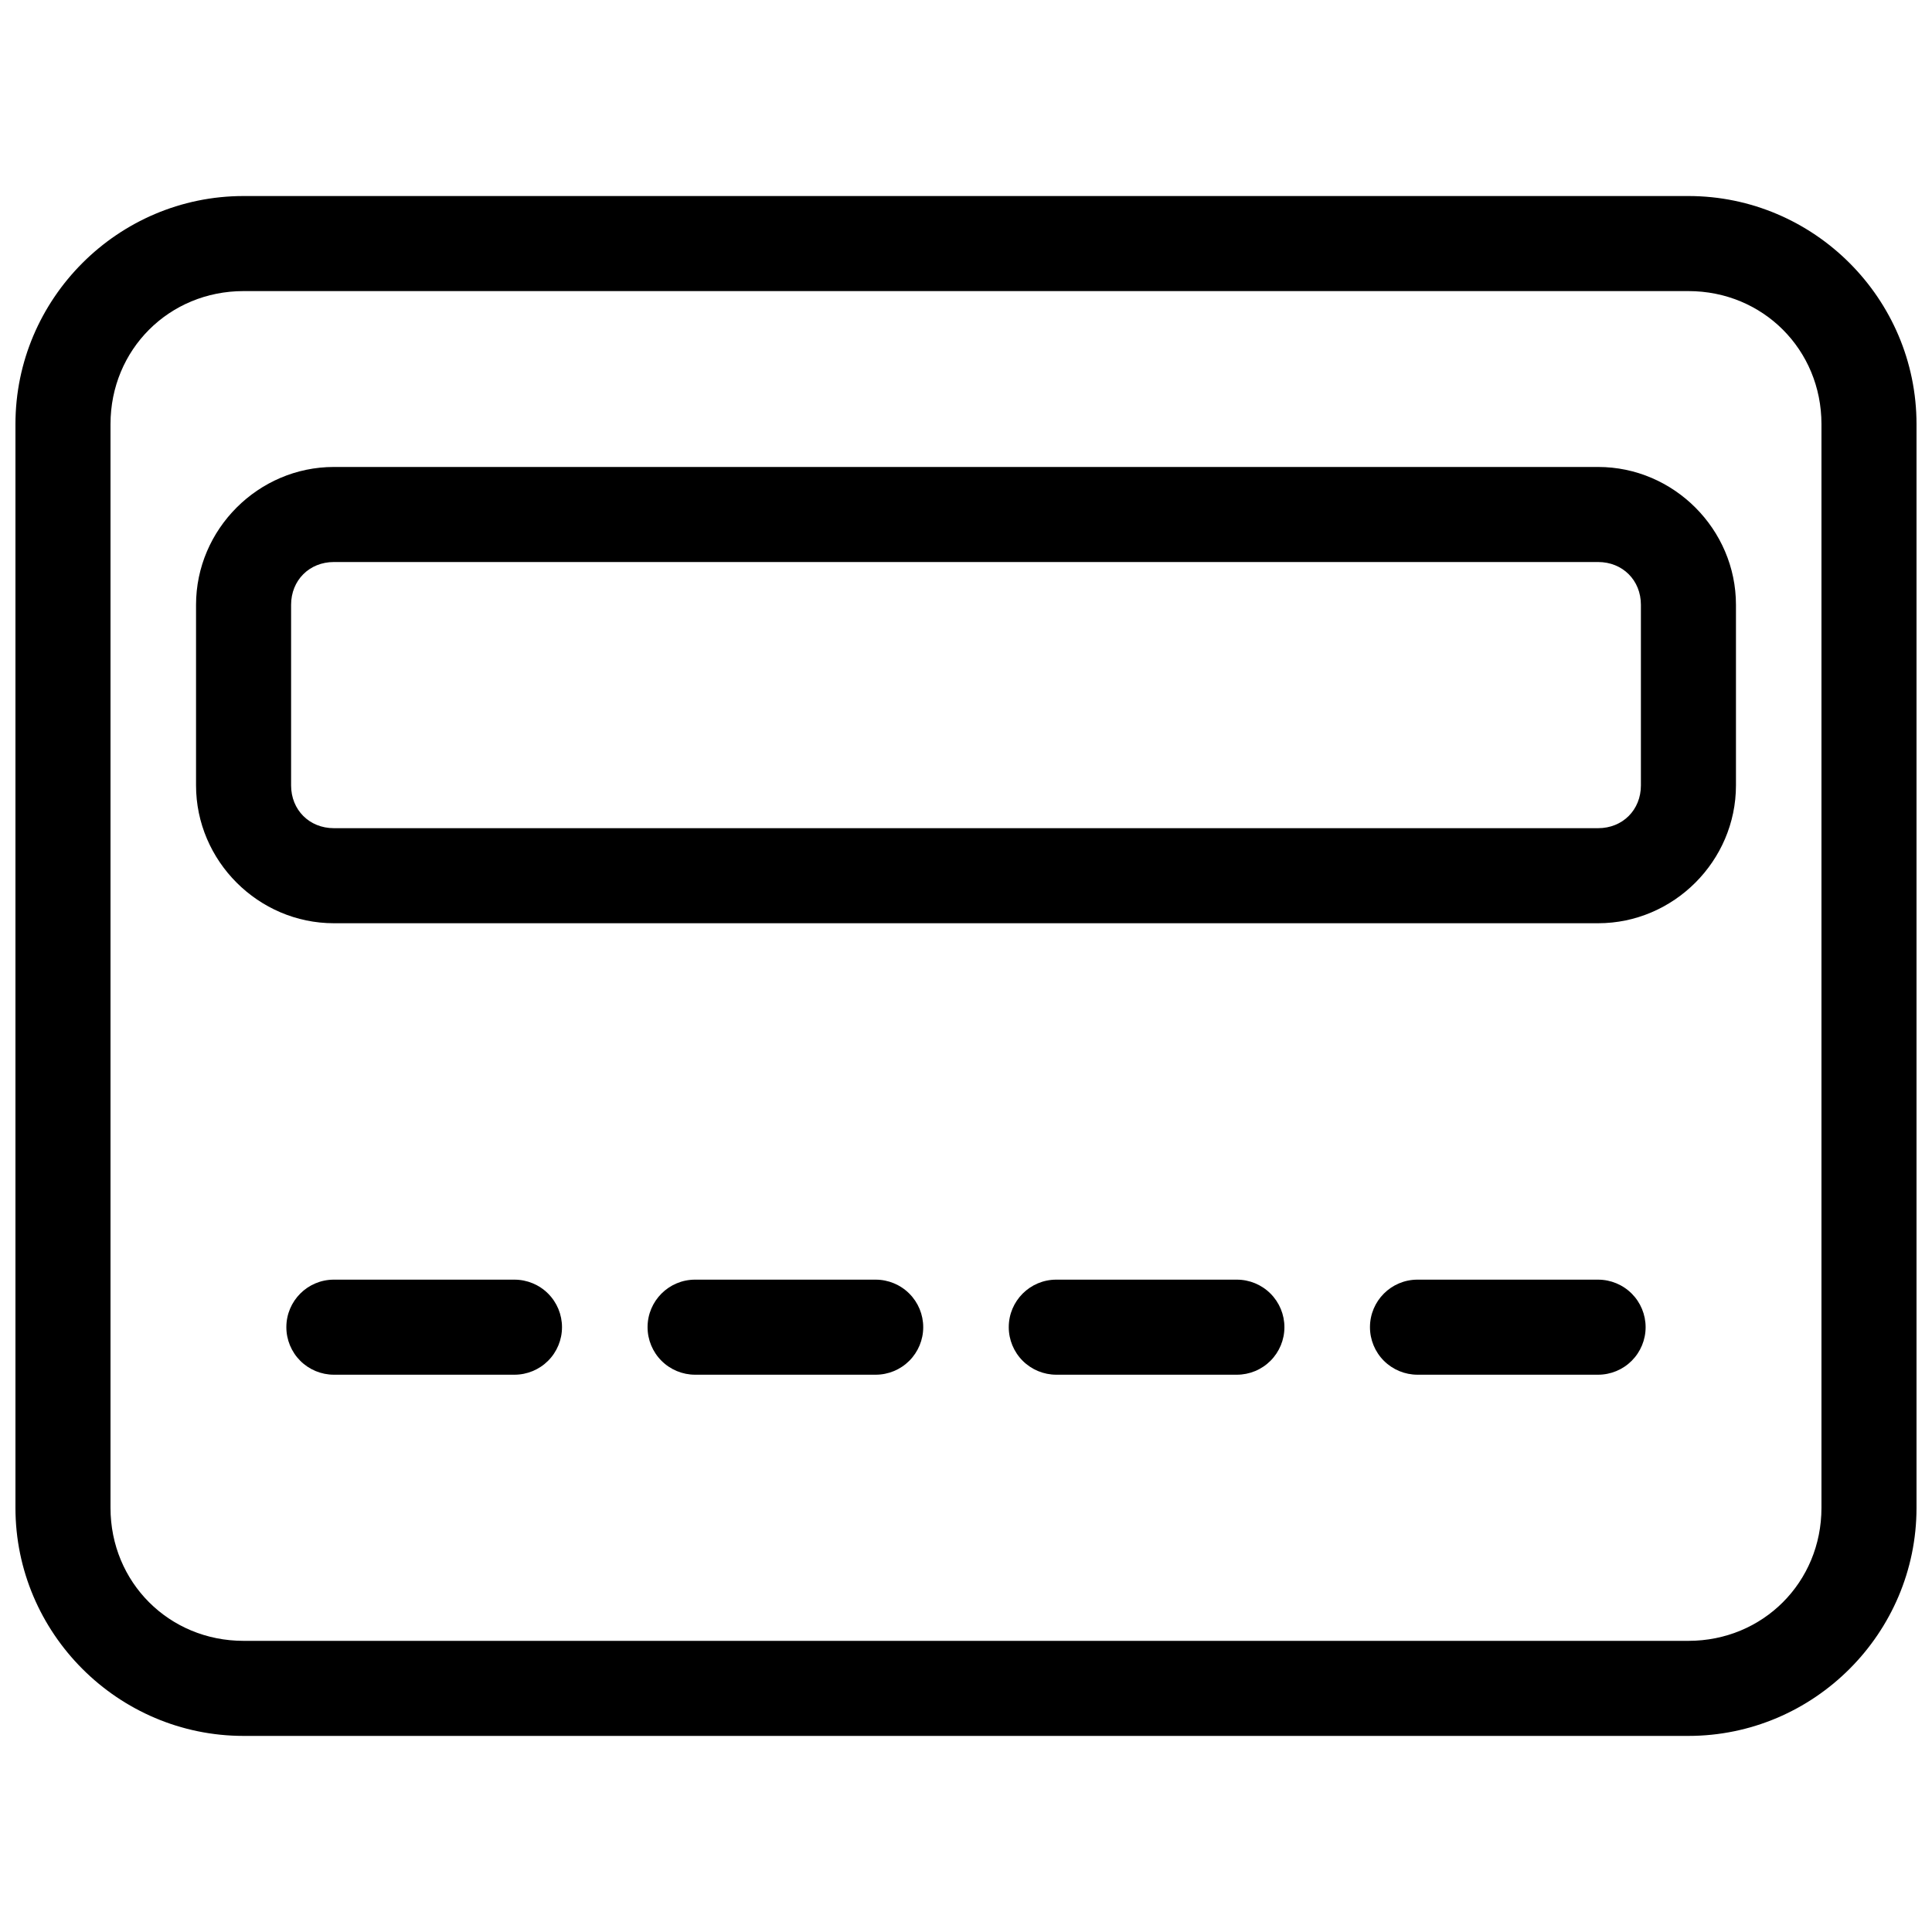
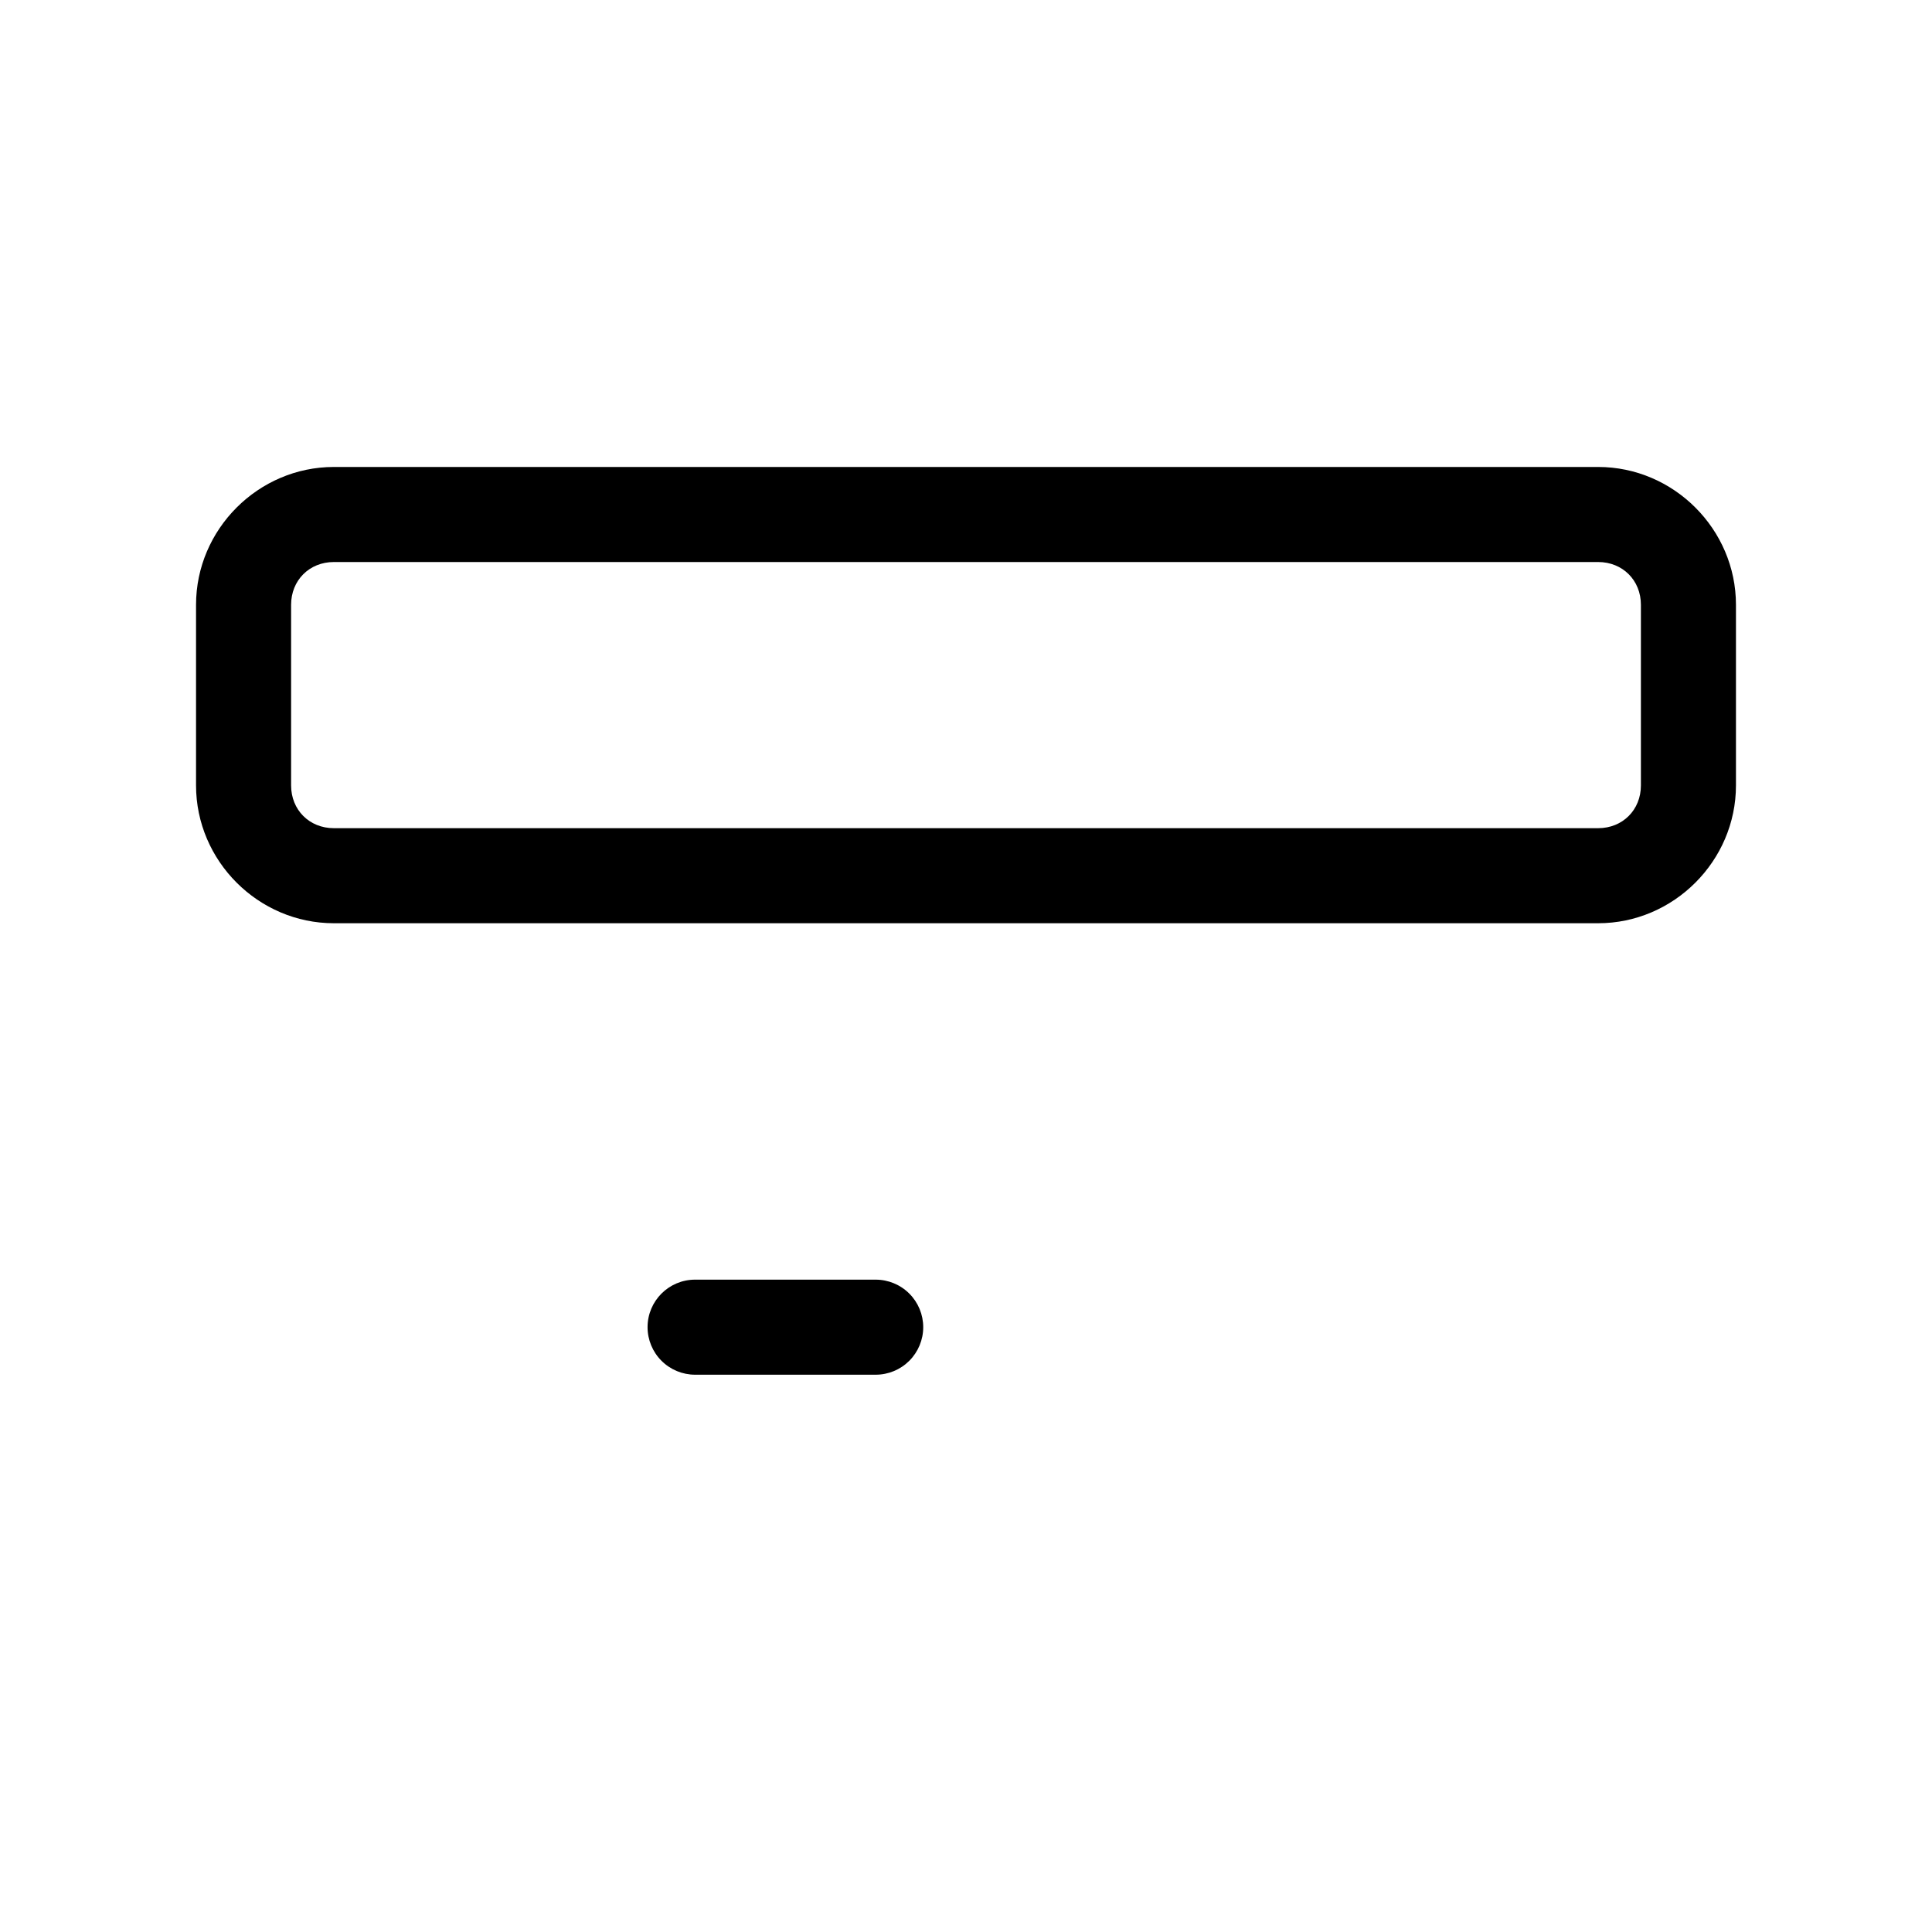
<svg xmlns="http://www.w3.org/2000/svg" width="800px" height="800px" version="1.1" viewBox="144 144 512 512">
  <defs>
    <clipPath id="a">
-       <path d="m148.09 195h503.81v410h-503.81z" />
-     </clipPath>
+       </clipPath>
  </defs>
  <g clip-path="url(#a)">
    <path d="m208.55 195.95c-33.273 0-60.457 27.184-60.457 60.457v287.17c0 33.273 27.184 60.457 60.457 60.457h382.89c33.273 0 60.457-27.184 60.457-60.457v-287.17c0-33.273-27.184-60.457-60.457-60.457zm0 25.191h382.89c19.754 0 35.266 15.512 35.266 35.266v287.17c0 19.754-15.512 35.266-35.266 35.266h-382.89c-19.754 0-35.266-15.512-35.266-35.266v-287.17c0-19.754 15.512-35.266 35.266-35.266z" fill-rule="evenodd" />
  </g>
-   <path d="m232.48 483.12c-6.957 0-12.594 5.641-12.594 12.598 0 3.34 1.328 6.543 3.688 8.906 2.363 2.359 5.566 3.688 8.906 3.688h47.863c3.34 0 6.543-1.328 8.906-3.688 2.363-2.363 3.688-5.566 3.688-8.906 0-3.344-1.324-6.547-3.688-8.906-2.363-2.363-5.566-3.691-8.906-3.691z" fill-rule="evenodd" />
  <path d="m328.21 483.12c-6.957 0-12.598 5.641-12.598 12.598 0 3.34 1.328 6.543 3.691 8.906 2.359 2.359 5.562 3.688 8.906 3.688h47.863-0.004c3.34 0 6.543-1.328 8.906-3.688 2.363-2.363 3.691-5.566 3.691-8.906 0-3.344-1.328-6.547-3.691-8.906-2.363-2.363-5.566-3.691-8.906-3.691z" fill-rule="evenodd" />
-   <path d="m423.93 483.12c-6.957 0-12.598 5.641-12.598 12.598 0 3.34 1.328 6.543 3.691 8.906 2.363 2.359 5.566 3.688 8.906 3.688h47.863-0.004c3.344 0 6.547-1.328 8.906-3.688 2.363-2.363 3.691-5.566 3.691-8.906 0-3.344-1.328-6.547-3.691-8.906-2.359-2.363-5.562-3.691-8.906-3.691z" fill-rule="evenodd" />
-   <path d="m519.65 483.12c-6.957 0-12.594 5.641-12.594 12.598 0 3.34 1.324 6.543 3.688 8.906 2.363 2.359 5.566 3.688 8.906 3.688h47.863c3.34 0 6.543-1.328 8.906-3.688 2.359-2.363 3.688-5.566 3.688-8.906 0-3.344-1.328-6.547-3.688-8.906-2.363-2.363-5.566-3.691-8.906-3.691z" fill-rule="evenodd" />
  <path d="m232.48 267.75c-20.016 0-36.527 16.508-36.527 36.527v47.863c0 20.016 16.508 36.527 36.527 36.527h335.04c20.016 0 36.527-16.508 36.527-36.527v-47.863c0-20.016-16.508-36.527-36.527-36.527zm0 25.191h335.04c6.496 0 11.336 4.84 11.336 11.336v47.863c0 6.496-4.84 11.336-11.336 11.336h-335.04c-6.496 0-11.336-4.84-11.336-11.336v-47.863c0-6.496 4.84-11.336 11.336-11.336z" fill-rule="evenodd" />
</svg>